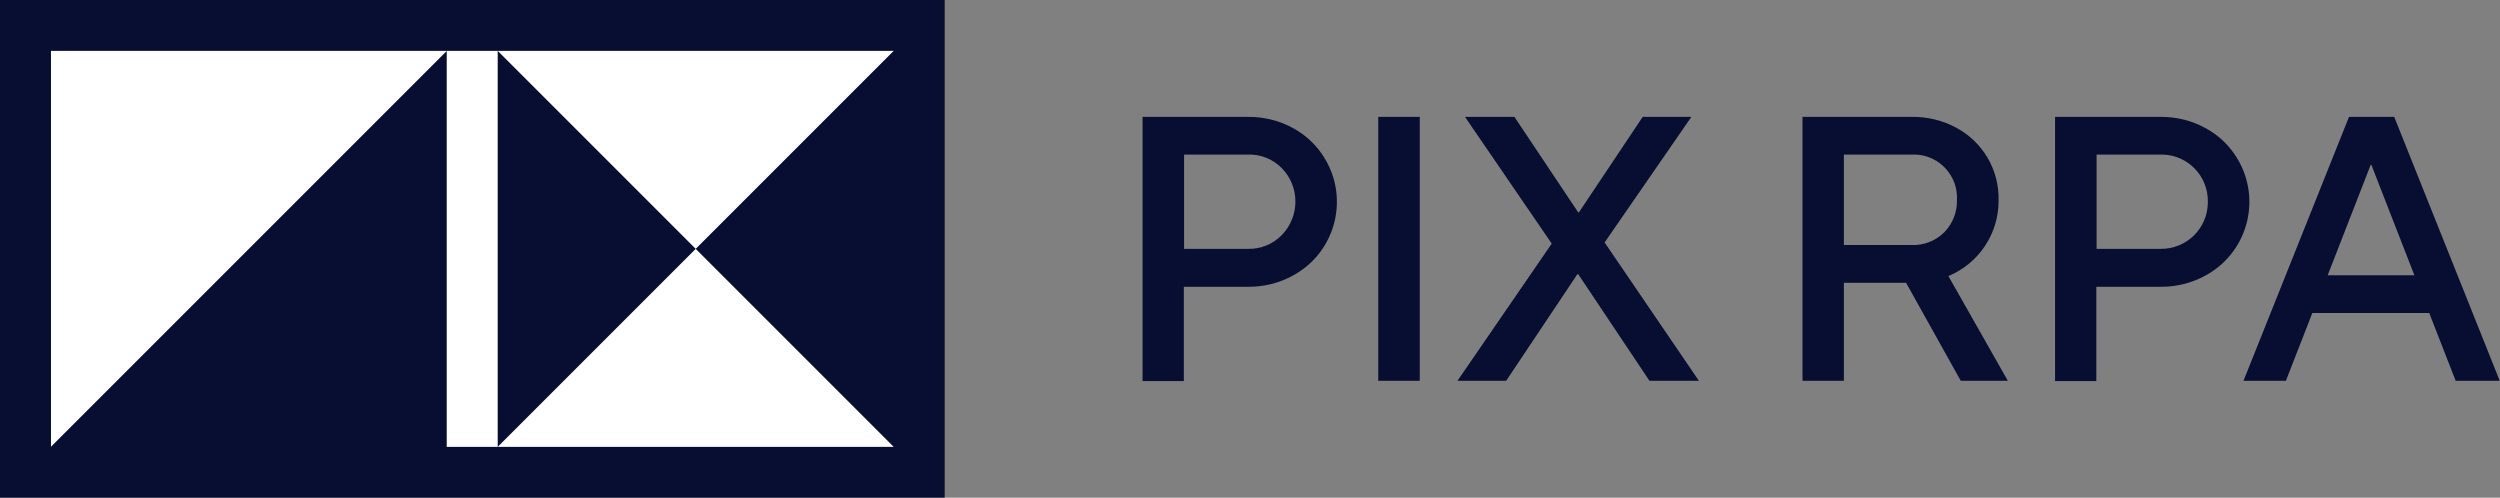
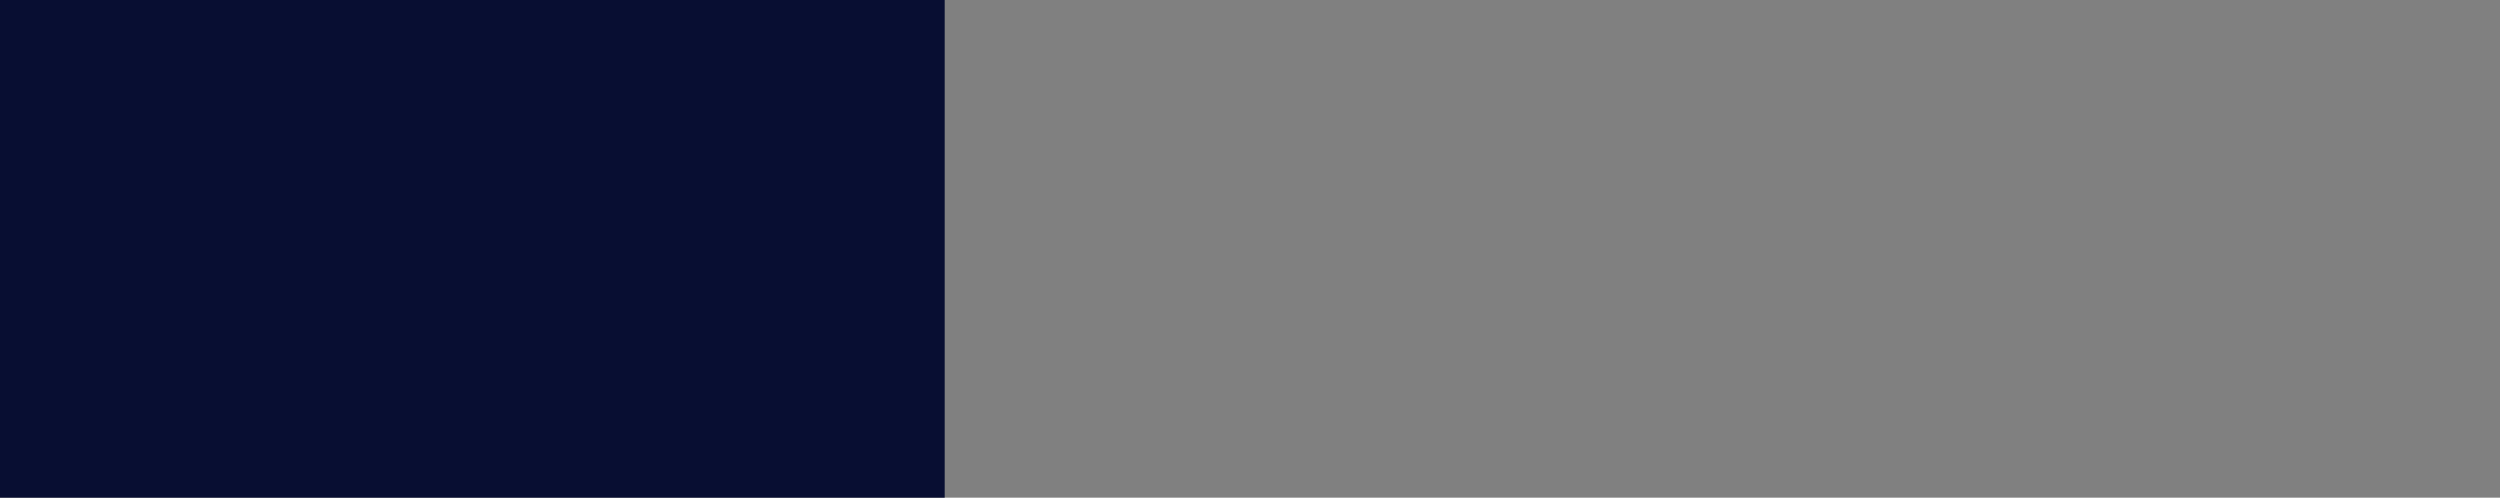
<svg xmlns="http://www.w3.org/2000/svg" id="Layer_1" viewBox="0 0 195.7 38.96">
  <rect x="0" y="0" width="195.7" height="38.96" fill="#808080" stroke="none" />
  <defs>
    <style>
      .cls-1 {
        fill: #080e32;
      }

      .cls-2 {
        fill: #fff;
      }
    </style>
  </defs>
-   <path class="cls-1" d="M89.44,29.81V9.15h8.26c1.24-.01,2.46.29,3.54.89,1.03.56,1.89,1.39,2.49,2.41,1.85,3.11.83,7.14-2.29,8.99-.07.04-.14.08-.21.12-1.08.6-2.3.9-3.54.89h-5.02v7.38h-3.25ZM97.71,19.48c.99.02,1.94-.37,2.63-1.08,1.42-1.46,1.42-3.78,0-5.24-.69-.7-1.64-1.09-2.63-1.06h-5.02v7.38h5.02ZM111.14,29.81h-3.25V9.15h3.25v20.66ZM117.9,29.81h-3.81l7.38-10.74-6.79-9.92h3.87l4.99,7.47h.06l4.99-7.47h3.81l-6.79,9.83,7.38,10.83h-3.87l-5.58-8.35h-.06l-5.58,8.35ZM157.18,29.81h-3.69l-4.28-7.67h-4.87v7.67h-3.24V9.15h8.56c1.22-.02,2.43.28,3.5.86,1,.54,1.84,1.35,2.42,2.33.59,1,.89,2.14.87,3.31.03,2.6-1.52,4.96-3.93,5.96l4.66,8.21ZM144.34,12.1v7.08h5.31c.95.04,1.88-.33,2.55-1,.66-.68,1.02-1.59.99-2.54.09-1.87-1.36-3.46-3.23-3.54-.1,0-.21,0-.31,0h-5.31ZM160.87,29.81V9.15h8.26c1.24-.01,2.46.29,3.54.89,1.03.56,1.89,1.39,2.49,2.41,1.85,3.11.83,7.14-2.29,8.99-.07.04-.14.08-.21.12-1.08.6-2.3.9-3.54.89h-5.02v7.38h-3.25ZM169.14,19.48c2.02.02,3.67-1.6,3.69-3.61,0-.03,0-.05,0-.08.03-2-1.56-3.66-3.57-3.69-.04,0-.08,0-.12,0h-5.02v7.38h5.02ZM178.96,29.81h-3.34l8.26-20.66h3.54l8.26,20.66h-3.45l-2.07-5.31h-9.15l-2.07,5.31ZM185.58,12.9l-3.37,8.65h6.79l-3.37-8.65h-.06Z" />
  <g>
    <rect class="cls-1" y="0" width="73.95" height="38.96" />
-     <path class="cls-2" d="M38.96,34.98h-3.99V3.98h3.99v30.99ZM34.98,3.98H3.99v30.99L34.98,3.98ZM38.96,3.98l15.5,15.5,15.5-15.5h-31ZM69.96,34.98l-15.5-15.5-15.5,15.5h31Z" />
  </g>
</svg>